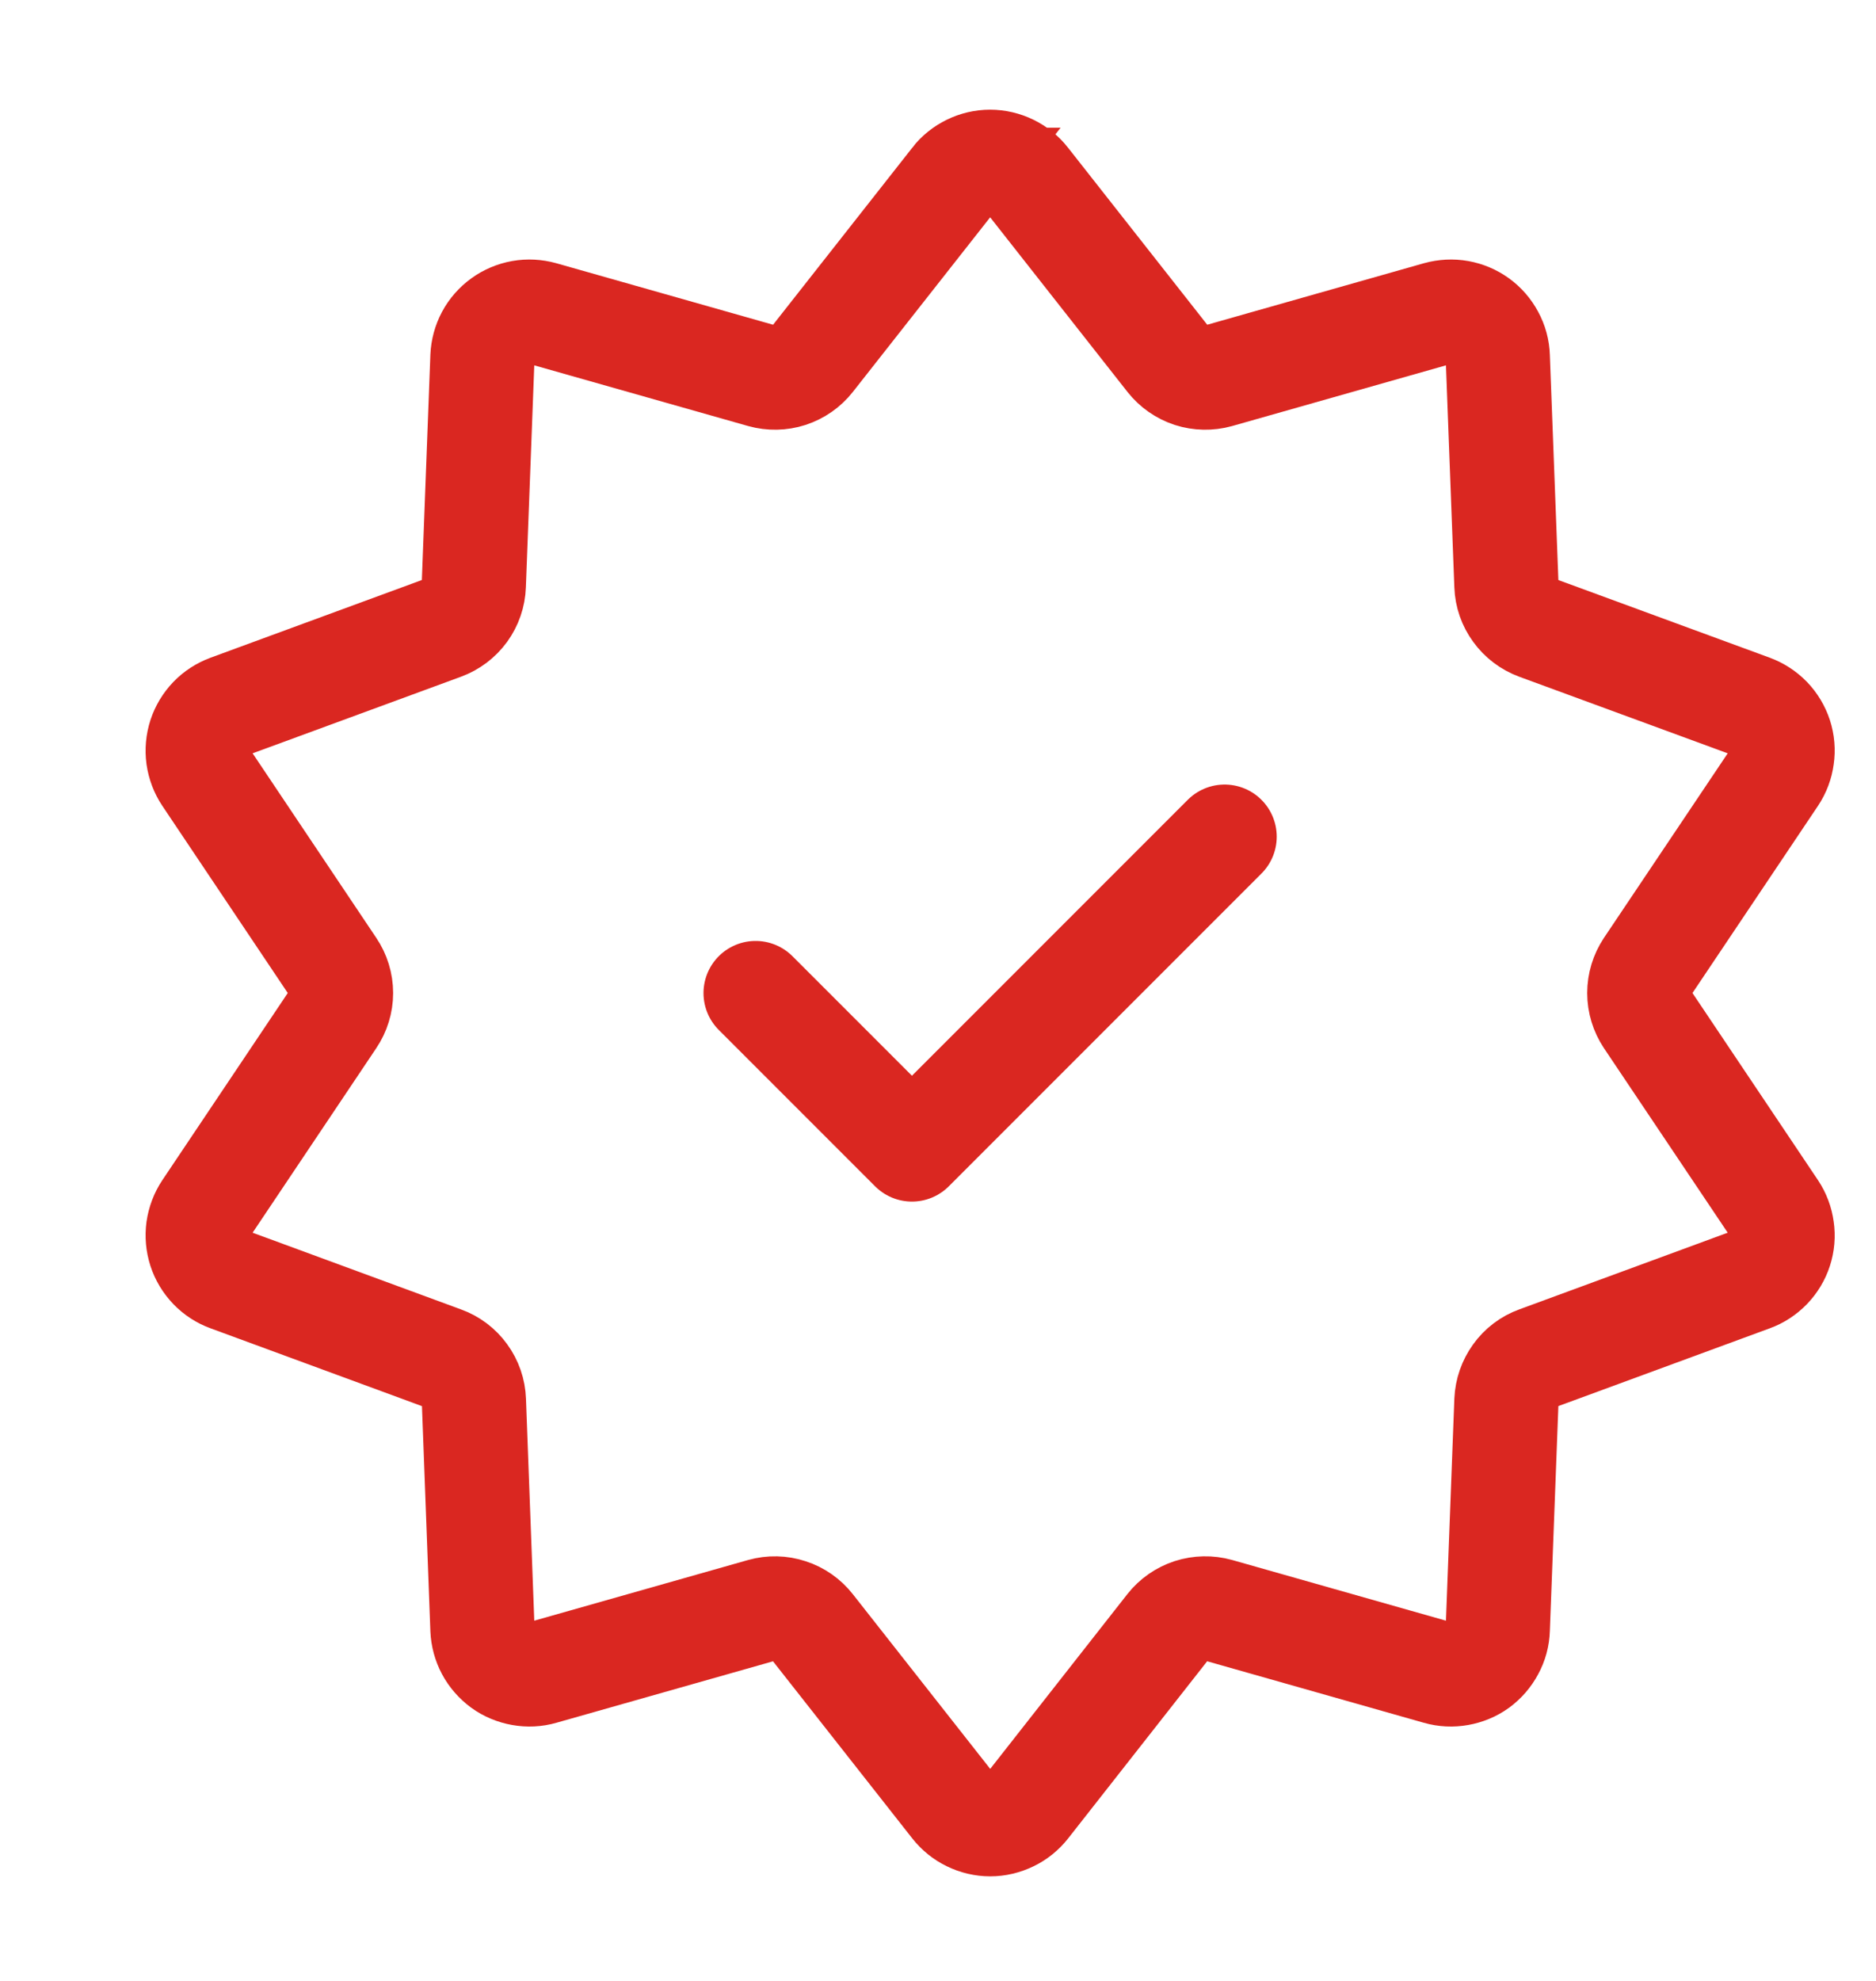
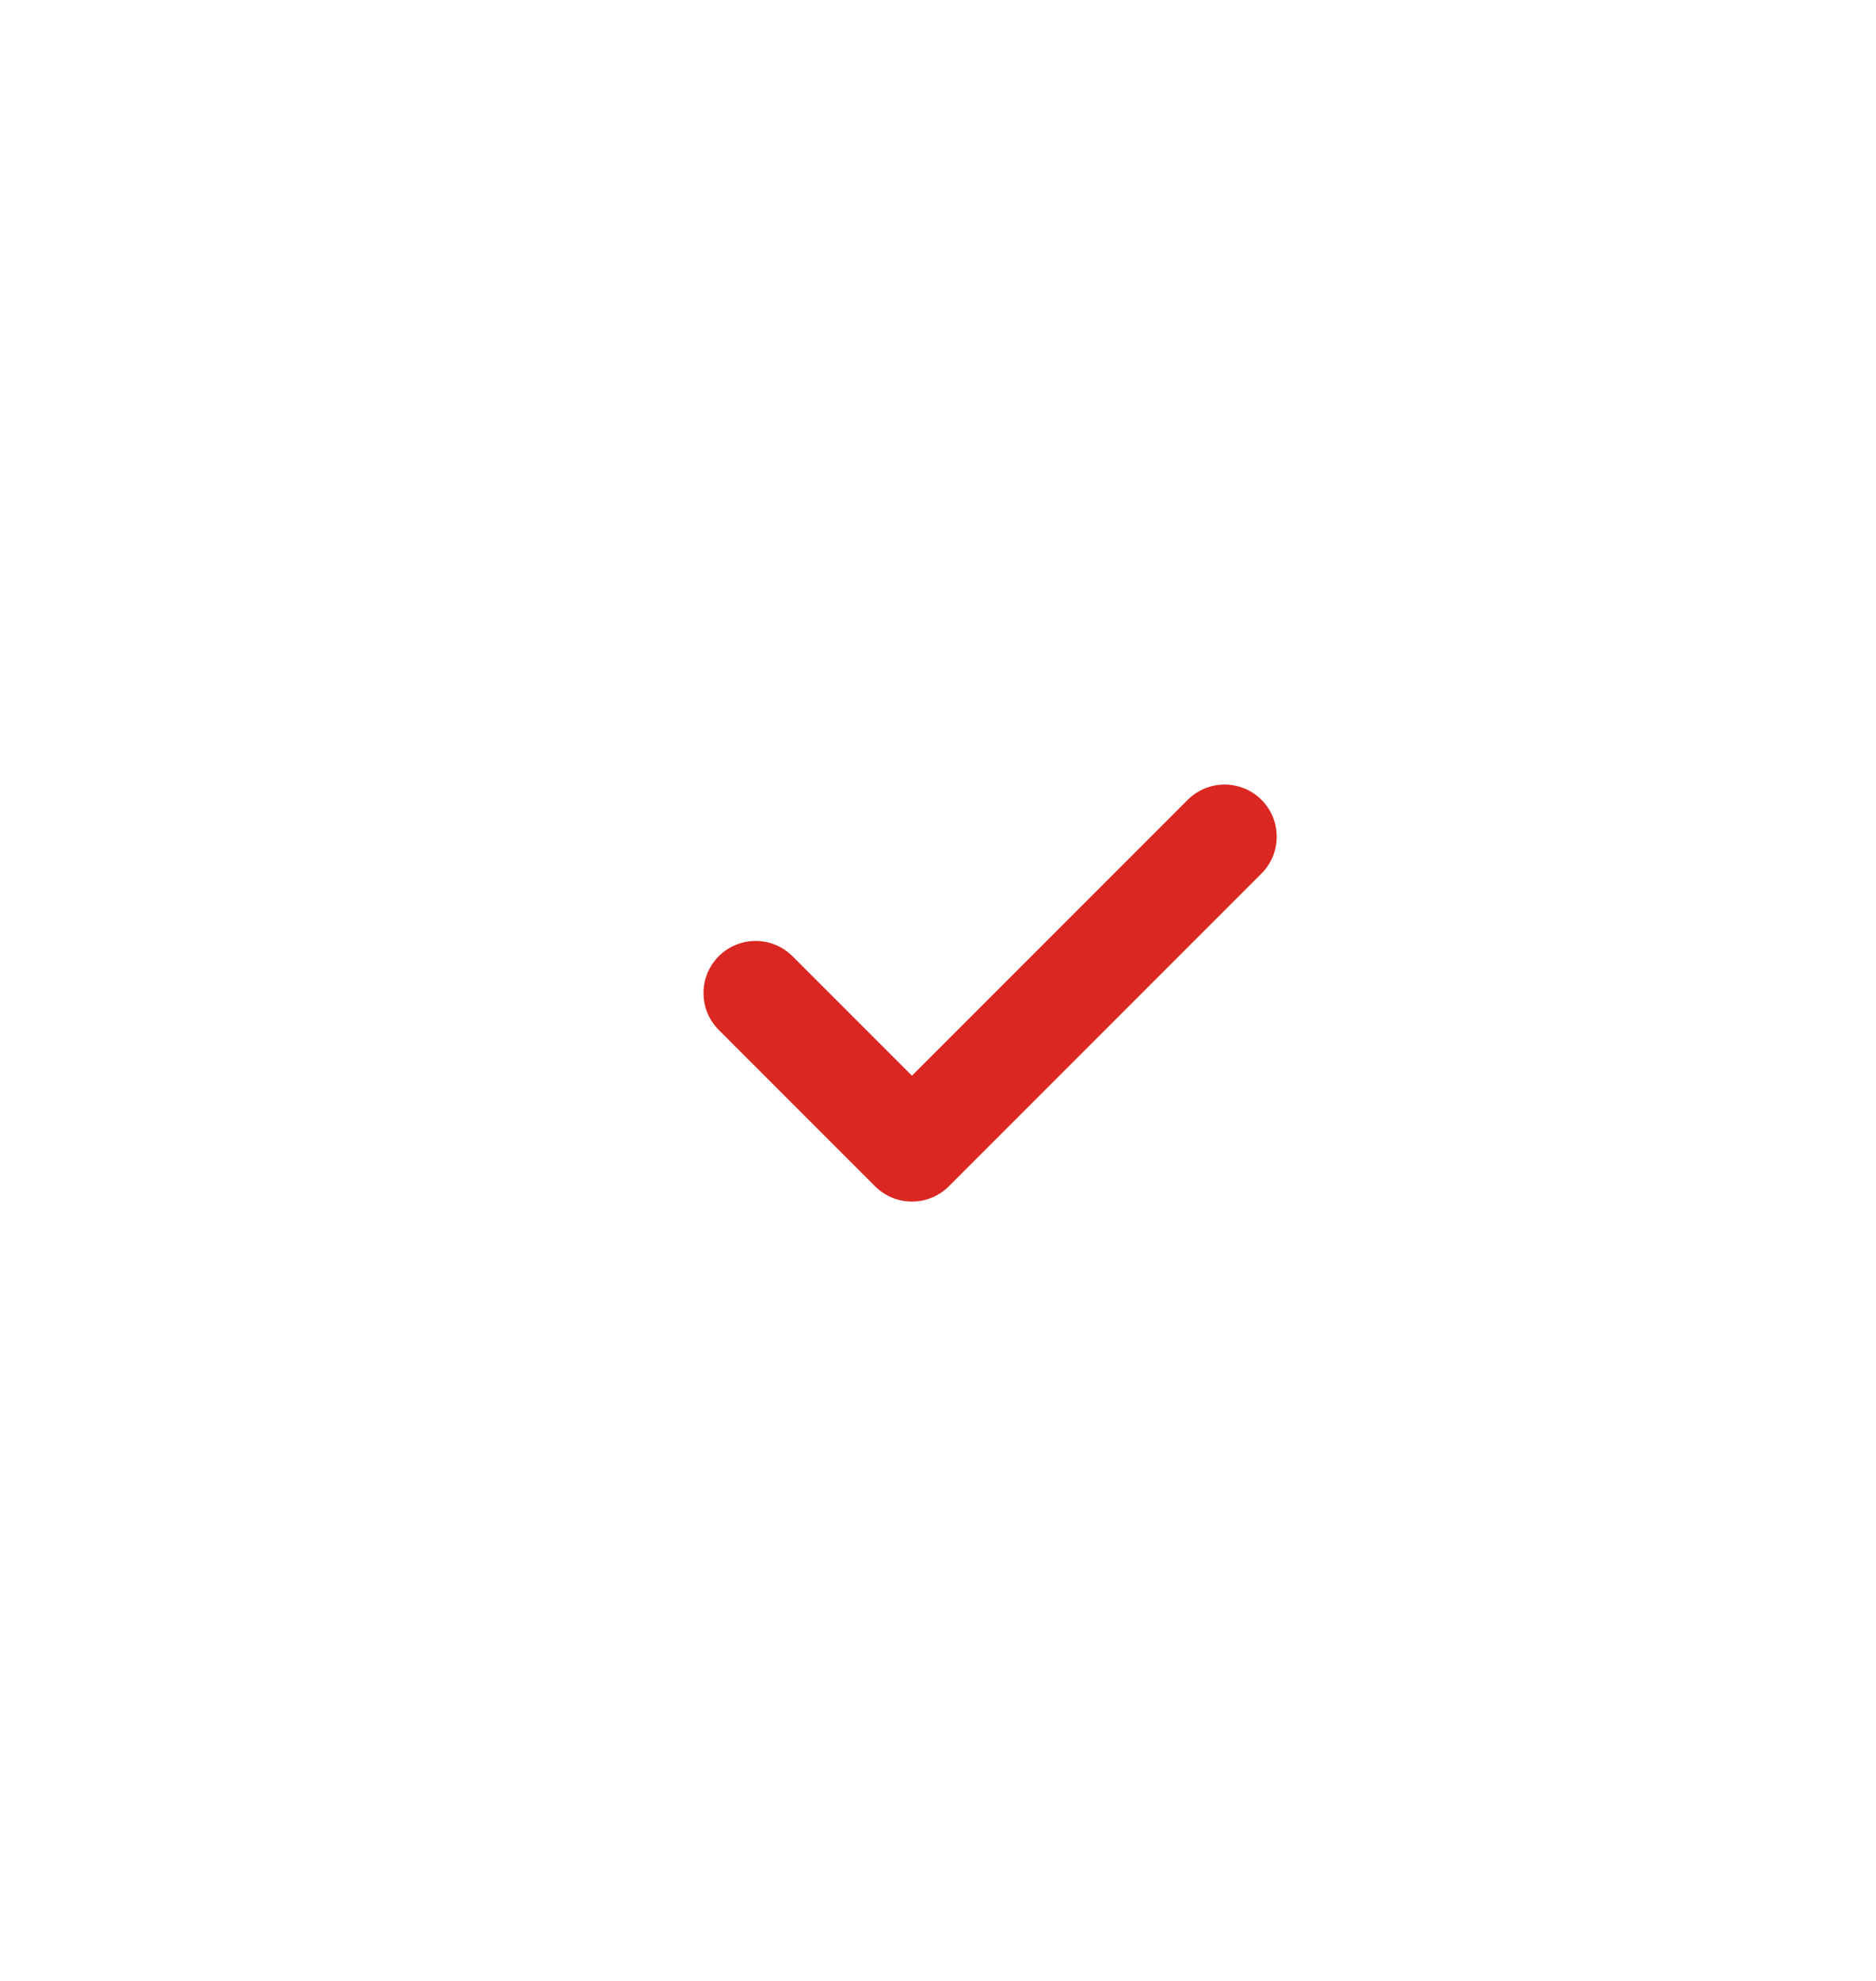
<svg xmlns="http://www.w3.org/2000/svg" width="18" height="19" viewBox="0 0 18 19" fill="none">
-   <path d="M9.146 1.725C9.188 1.671 9.242 1.628 9.303 1.598C9.364 1.568 9.432 1.552 9.5 1.552C9.568 1.552 9.635 1.568 9.697 1.598C9.758 1.628 9.812 1.671 9.854 1.725L11.211 3.45C11.266 3.52 11.341 3.572 11.425 3.6C11.51 3.627 11.601 3.629 11.687 3.605L13.798 3.006C13.864 2.988 13.933 2.984 14 2.996C14.067 3.008 14.131 3.035 14.186 3.075C14.241 3.115 14.286 3.167 14.318 3.227C14.351 3.287 14.369 3.354 14.371 3.422L14.454 5.616C14.457 5.705 14.487 5.791 14.54 5.863C14.592 5.935 14.665 5.99 14.748 6.021L16.809 6.778C16.873 6.802 16.93 6.839 16.978 6.888C17.025 6.937 17.061 6.997 17.082 7.061C17.103 7.126 17.109 7.195 17.099 7.262C17.09 7.33 17.066 7.394 17.028 7.451L15.805 9.274C15.756 9.348 15.729 9.435 15.729 9.525C15.729 9.614 15.756 9.701 15.805 9.775L17.028 11.598C17.066 11.655 17.09 11.72 17.099 11.787C17.109 11.854 17.103 11.923 17.082 11.988C17.061 12.053 17.025 12.112 16.978 12.161C16.93 12.21 16.873 12.248 16.809 12.271L14.748 13.029C14.665 13.059 14.592 13.114 14.54 13.187C14.488 13.259 14.458 13.345 14.454 13.434L14.371 15.627C14.369 15.695 14.351 15.762 14.318 15.822C14.286 15.882 14.241 15.934 14.186 15.975C14.131 16.015 14.067 16.041 14 16.053C13.933 16.065 13.864 16.062 13.798 16.043L11.687 15.444C11.601 15.42 11.51 15.422 11.425 15.449C11.34 15.477 11.265 15.529 11.21 15.599L9.855 17.325C9.813 17.378 9.759 17.422 9.698 17.451C9.636 17.481 9.569 17.497 9.501 17.497C9.433 17.497 9.365 17.481 9.304 17.451C9.243 17.422 9.189 17.378 9.147 17.325L7.79 15.6C7.735 15.53 7.66 15.477 7.575 15.45C7.491 15.422 7.4 15.42 7.314 15.444L5.202 16.043C5.137 16.062 5.068 16.065 5.001 16.053C4.934 16.041 4.87 16.015 4.815 15.975C4.76 15.934 4.714 15.882 4.682 15.822C4.65 15.762 4.632 15.695 4.629 15.627L4.547 13.434C4.544 13.345 4.514 13.258 4.461 13.186C4.409 13.114 4.336 13.059 4.252 13.029L2.192 12.271C2.128 12.248 2.07 12.21 2.023 12.161C1.976 12.112 1.94 12.053 1.919 11.988C1.898 11.923 1.892 11.854 1.901 11.787C1.911 11.72 1.935 11.655 1.973 11.598L3.195 9.775C3.245 9.701 3.272 9.614 3.272 9.525C3.272 9.435 3.245 9.348 3.195 9.274L1.973 7.451C1.935 7.394 1.911 7.33 1.901 7.262C1.892 7.195 1.898 7.126 1.919 7.061C1.94 6.997 1.976 6.937 2.023 6.888C2.07 6.839 2.128 6.802 2.192 6.778L4.252 6.021C4.336 5.99 4.408 5.935 4.461 5.863C4.513 5.791 4.543 5.705 4.546 5.616L4.629 3.422C4.632 3.354 4.65 3.287 4.682 3.227C4.714 3.167 4.76 3.115 4.815 3.075C4.87 3.035 4.934 3.008 5.001 2.996C5.068 2.984 5.137 2.988 5.202 3.006L7.314 3.605C7.4 3.629 7.491 3.627 7.575 3.6C7.66 3.572 7.735 3.52 7.79 3.45L9.147 1.725H9.146Z" stroke="#DA2721" strokeWidth="1.125" />
  <path d="M7.25 9.525L8.75 11.025L11.75 8.025" stroke="#DA2721" strokeWidth="1.125" stroke-linecap="round" stroke-linejoin="round" />
</svg>